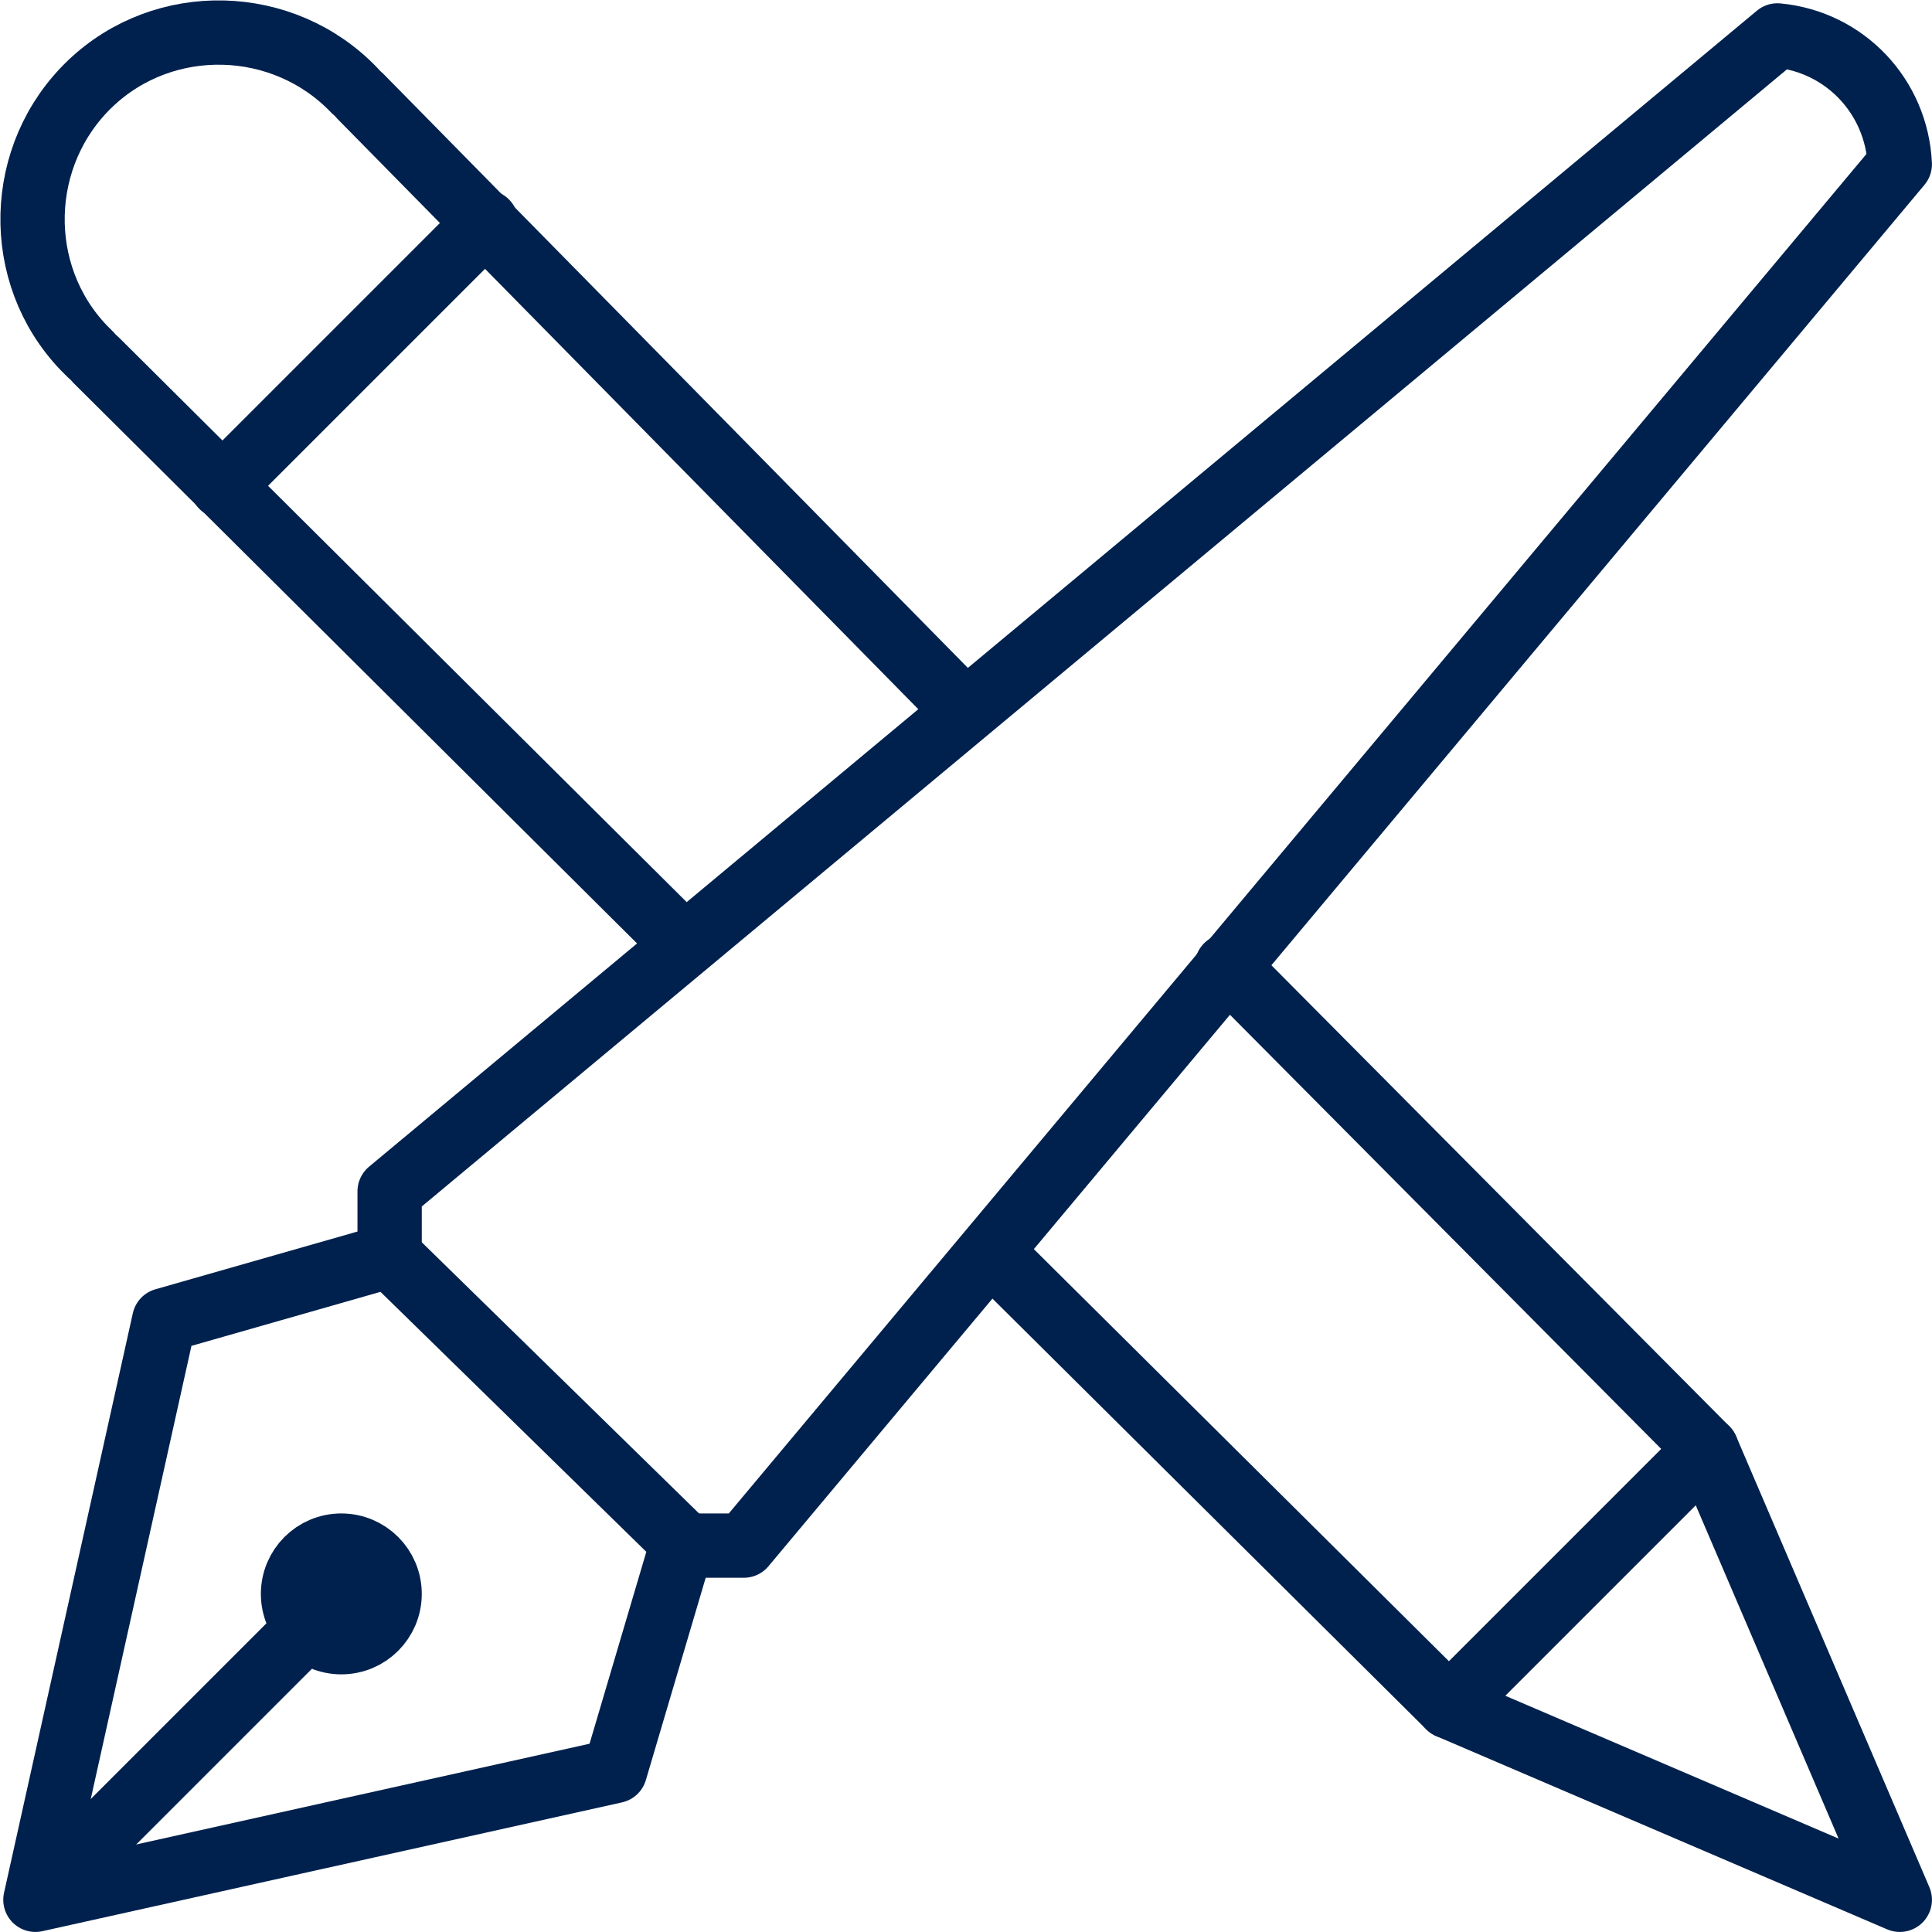
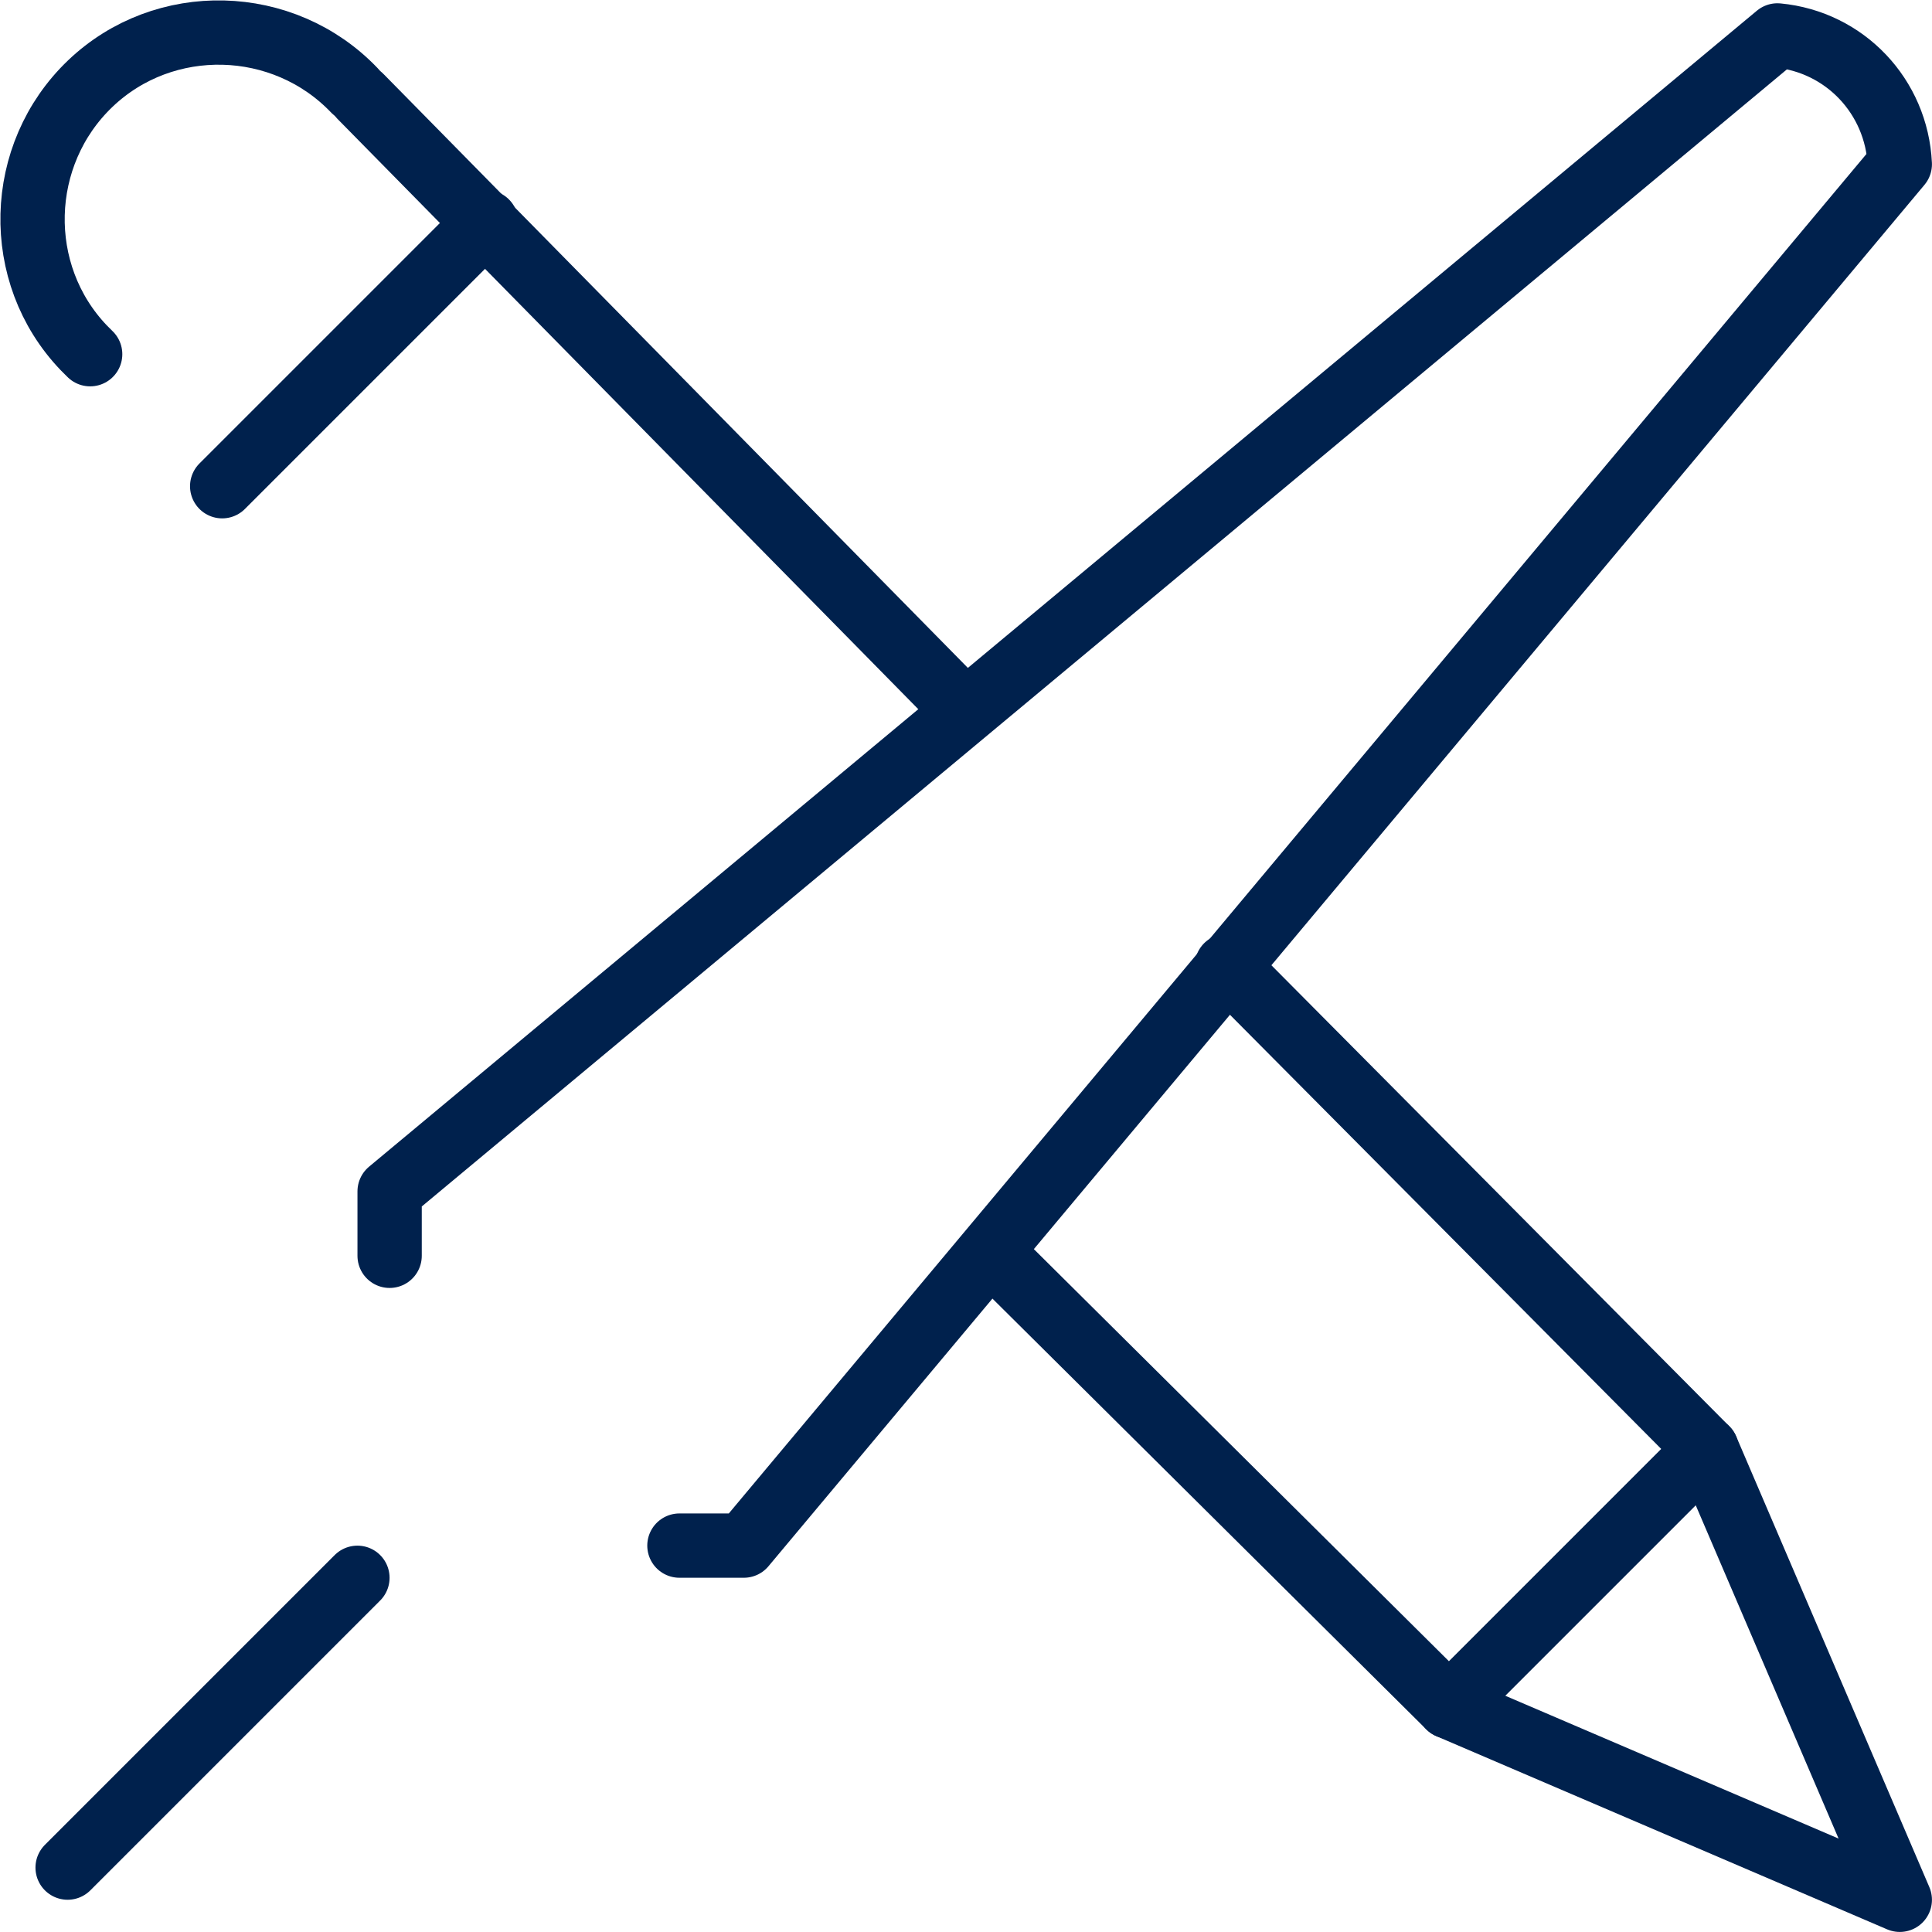
<svg xmlns="http://www.w3.org/2000/svg" version="1.1" id="Layer_1" x="0px" y="0px" viewBox="0 0 60 60" style="enable-background:new 0 0 60 60;" xml:space="preserve">
  <style type="text/css">
	.st0{fill:none;stroke:#00214D;stroke-width:1.997;stroke-linecap:round;stroke-linejoin:round;}
</style>
  <g id="Bg">
</g>
  <g>
    <line id="Line_298" class="st0" x1="29.6" y1="21.7" x2="11.2" y2="3" />
    <path id="Path_24265" class="st0" d="M31,39.1L45,53l8-8L38.1,30" />
-     <line id="Line_299" class="st0" x1="3" y1="11.2" x2="21.1" y2="29.2" />
    <path id="Path_24266" class="st0" d="M53,45l6,14l-14-6" />
    <path id="Path_24267" class="st0" d="M11,2.8C8.8,0.5,5.1,0.4,2.8,2.6c-2.3,2.2-2.4,5.9-0.2,8.2c0.1,0.1,0.1,0.1,0.2,0.2" />
    <line id="Line_300" class="st0" x1="15.1" y1="6.9" x2="6.9" y2="15.1" />
    <path id="Path_24268" class="st0" d="M12.1,39v-2L55.2,1.1c2.1,0.2,3.7,1.9,3.8,4L23.1,48h-2" />
-     <path id="Path_24269" class="st0" d="M1.1,59l18-4l2.1-7.1L12.1,39l-7,2L1.1,59" />
    <line id="Line_301" class="st0" x1="2.1" y1="58" x2="11.1" y2="49" />
-     <circle id="Ellipse_47" class="st0" cx="10.6" cy="49.5" r="1.5" />
  </g>
</svg>